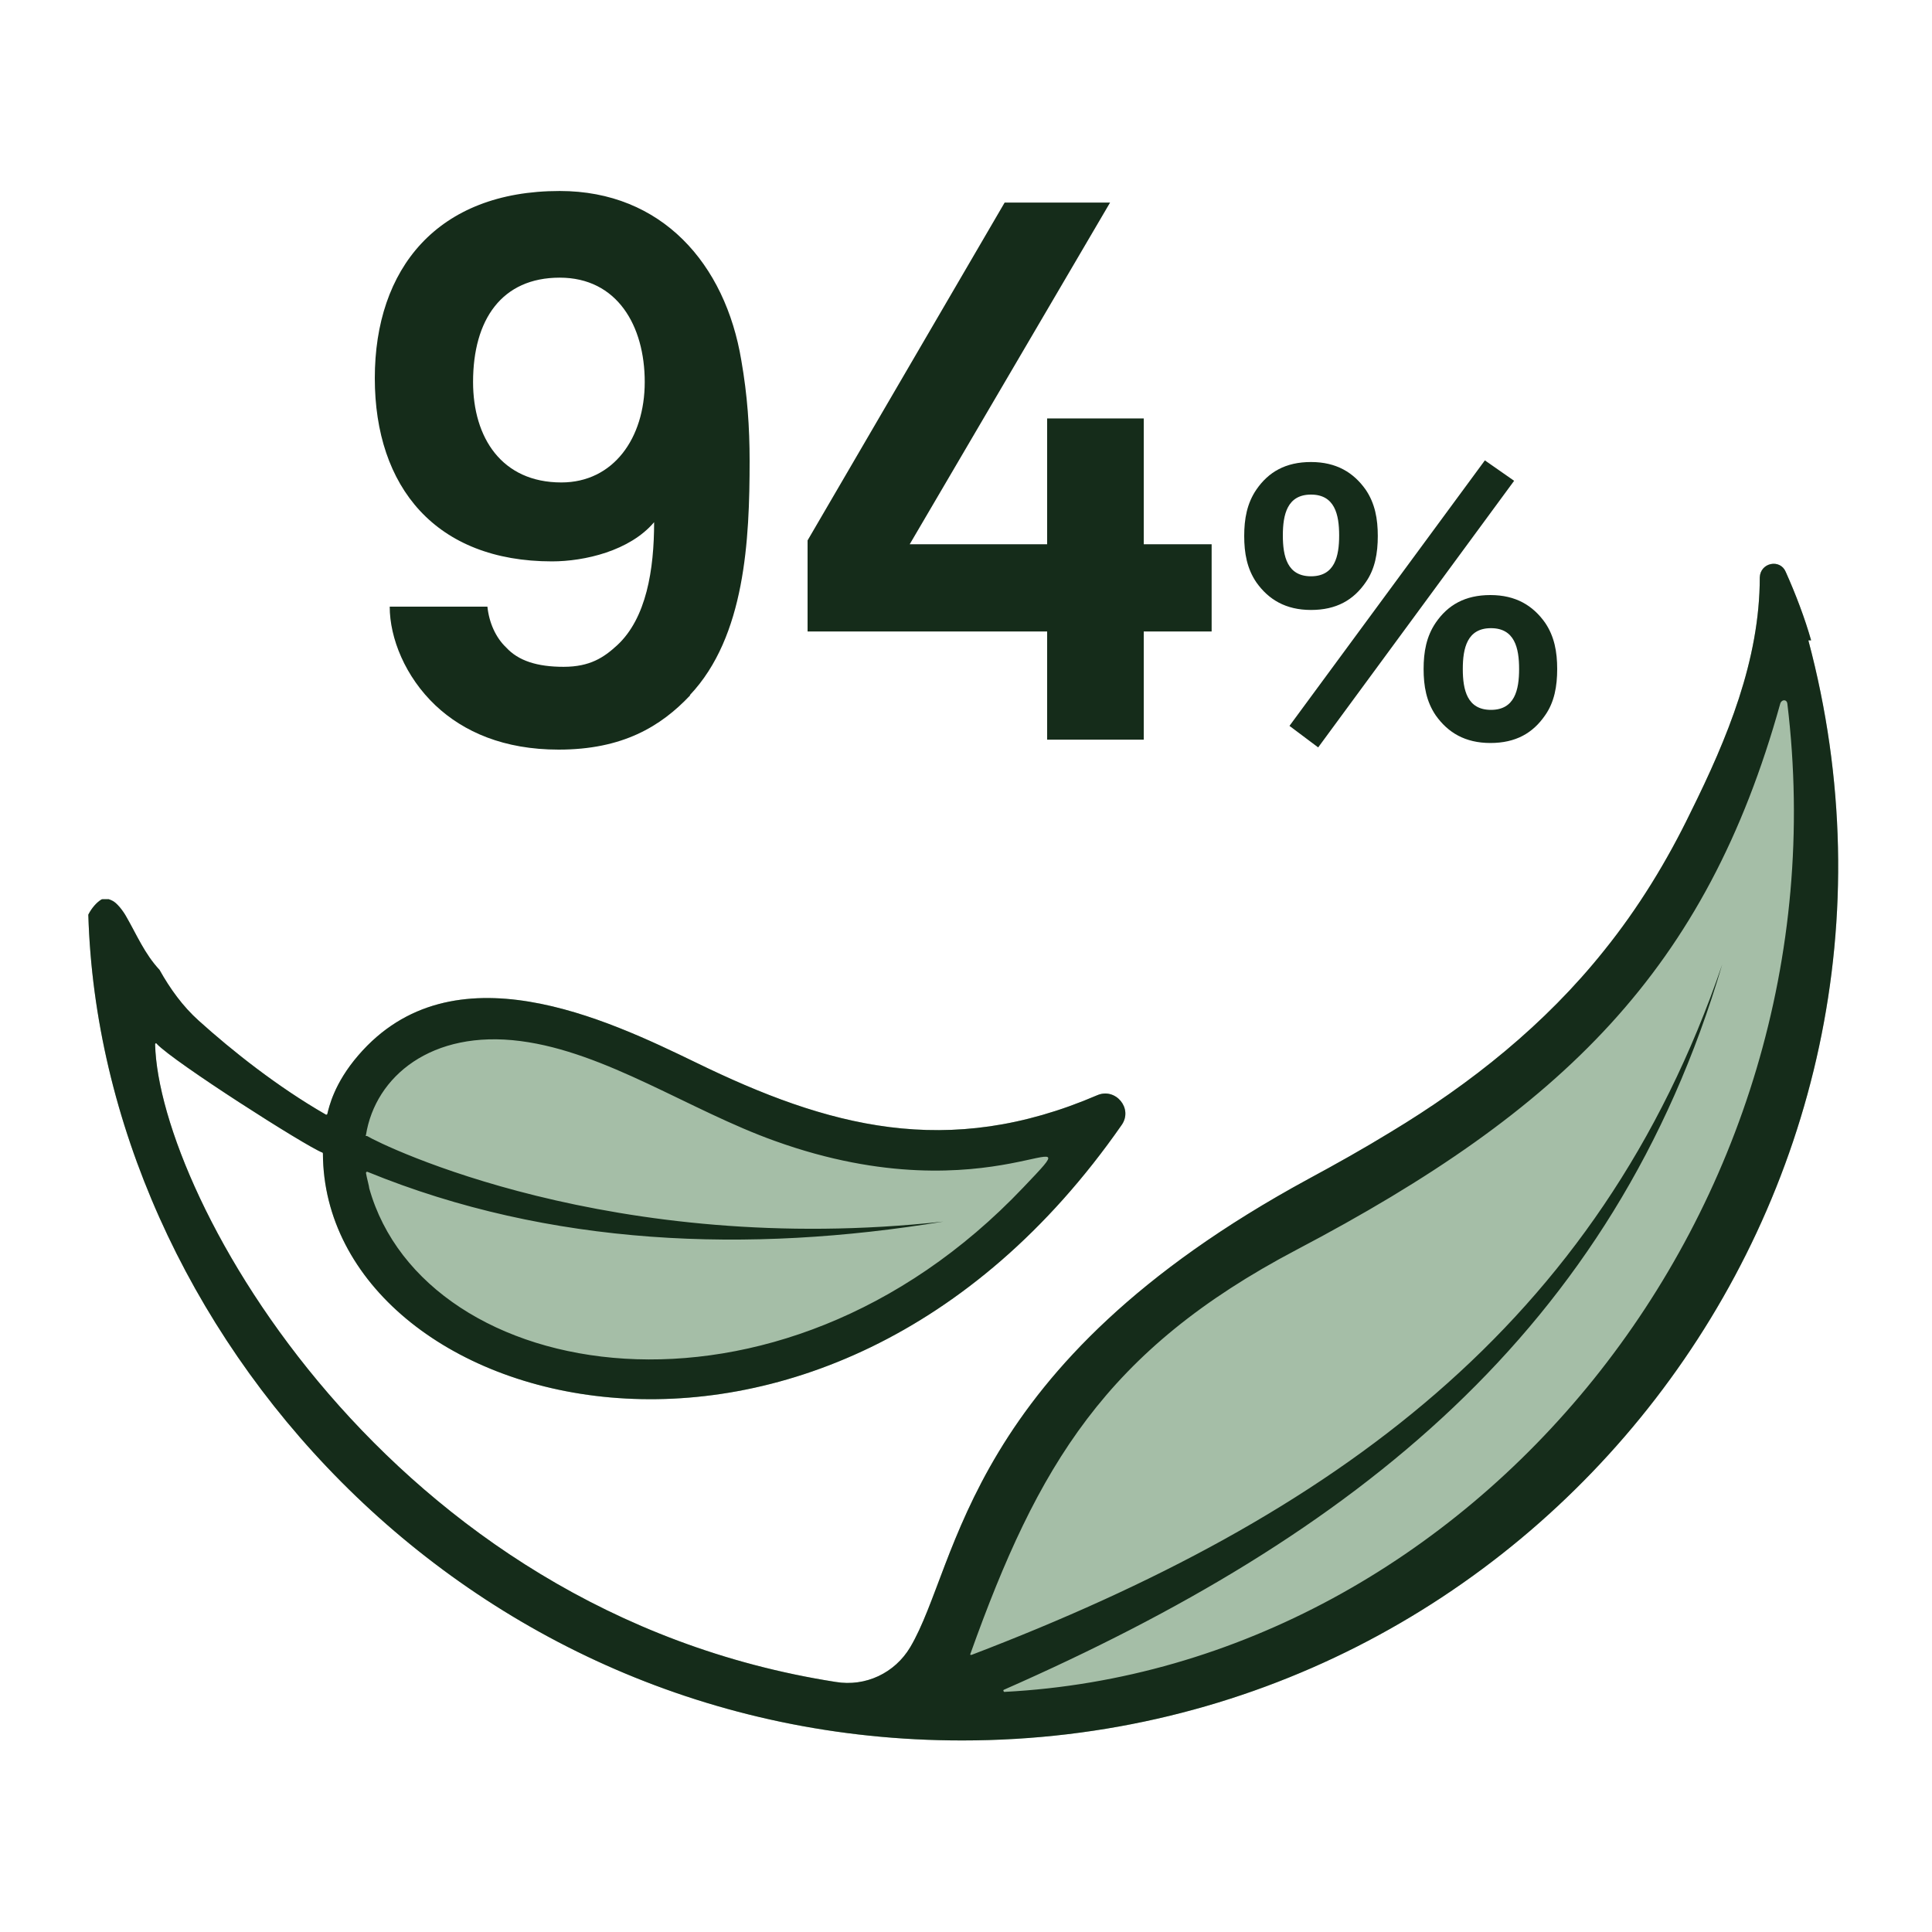
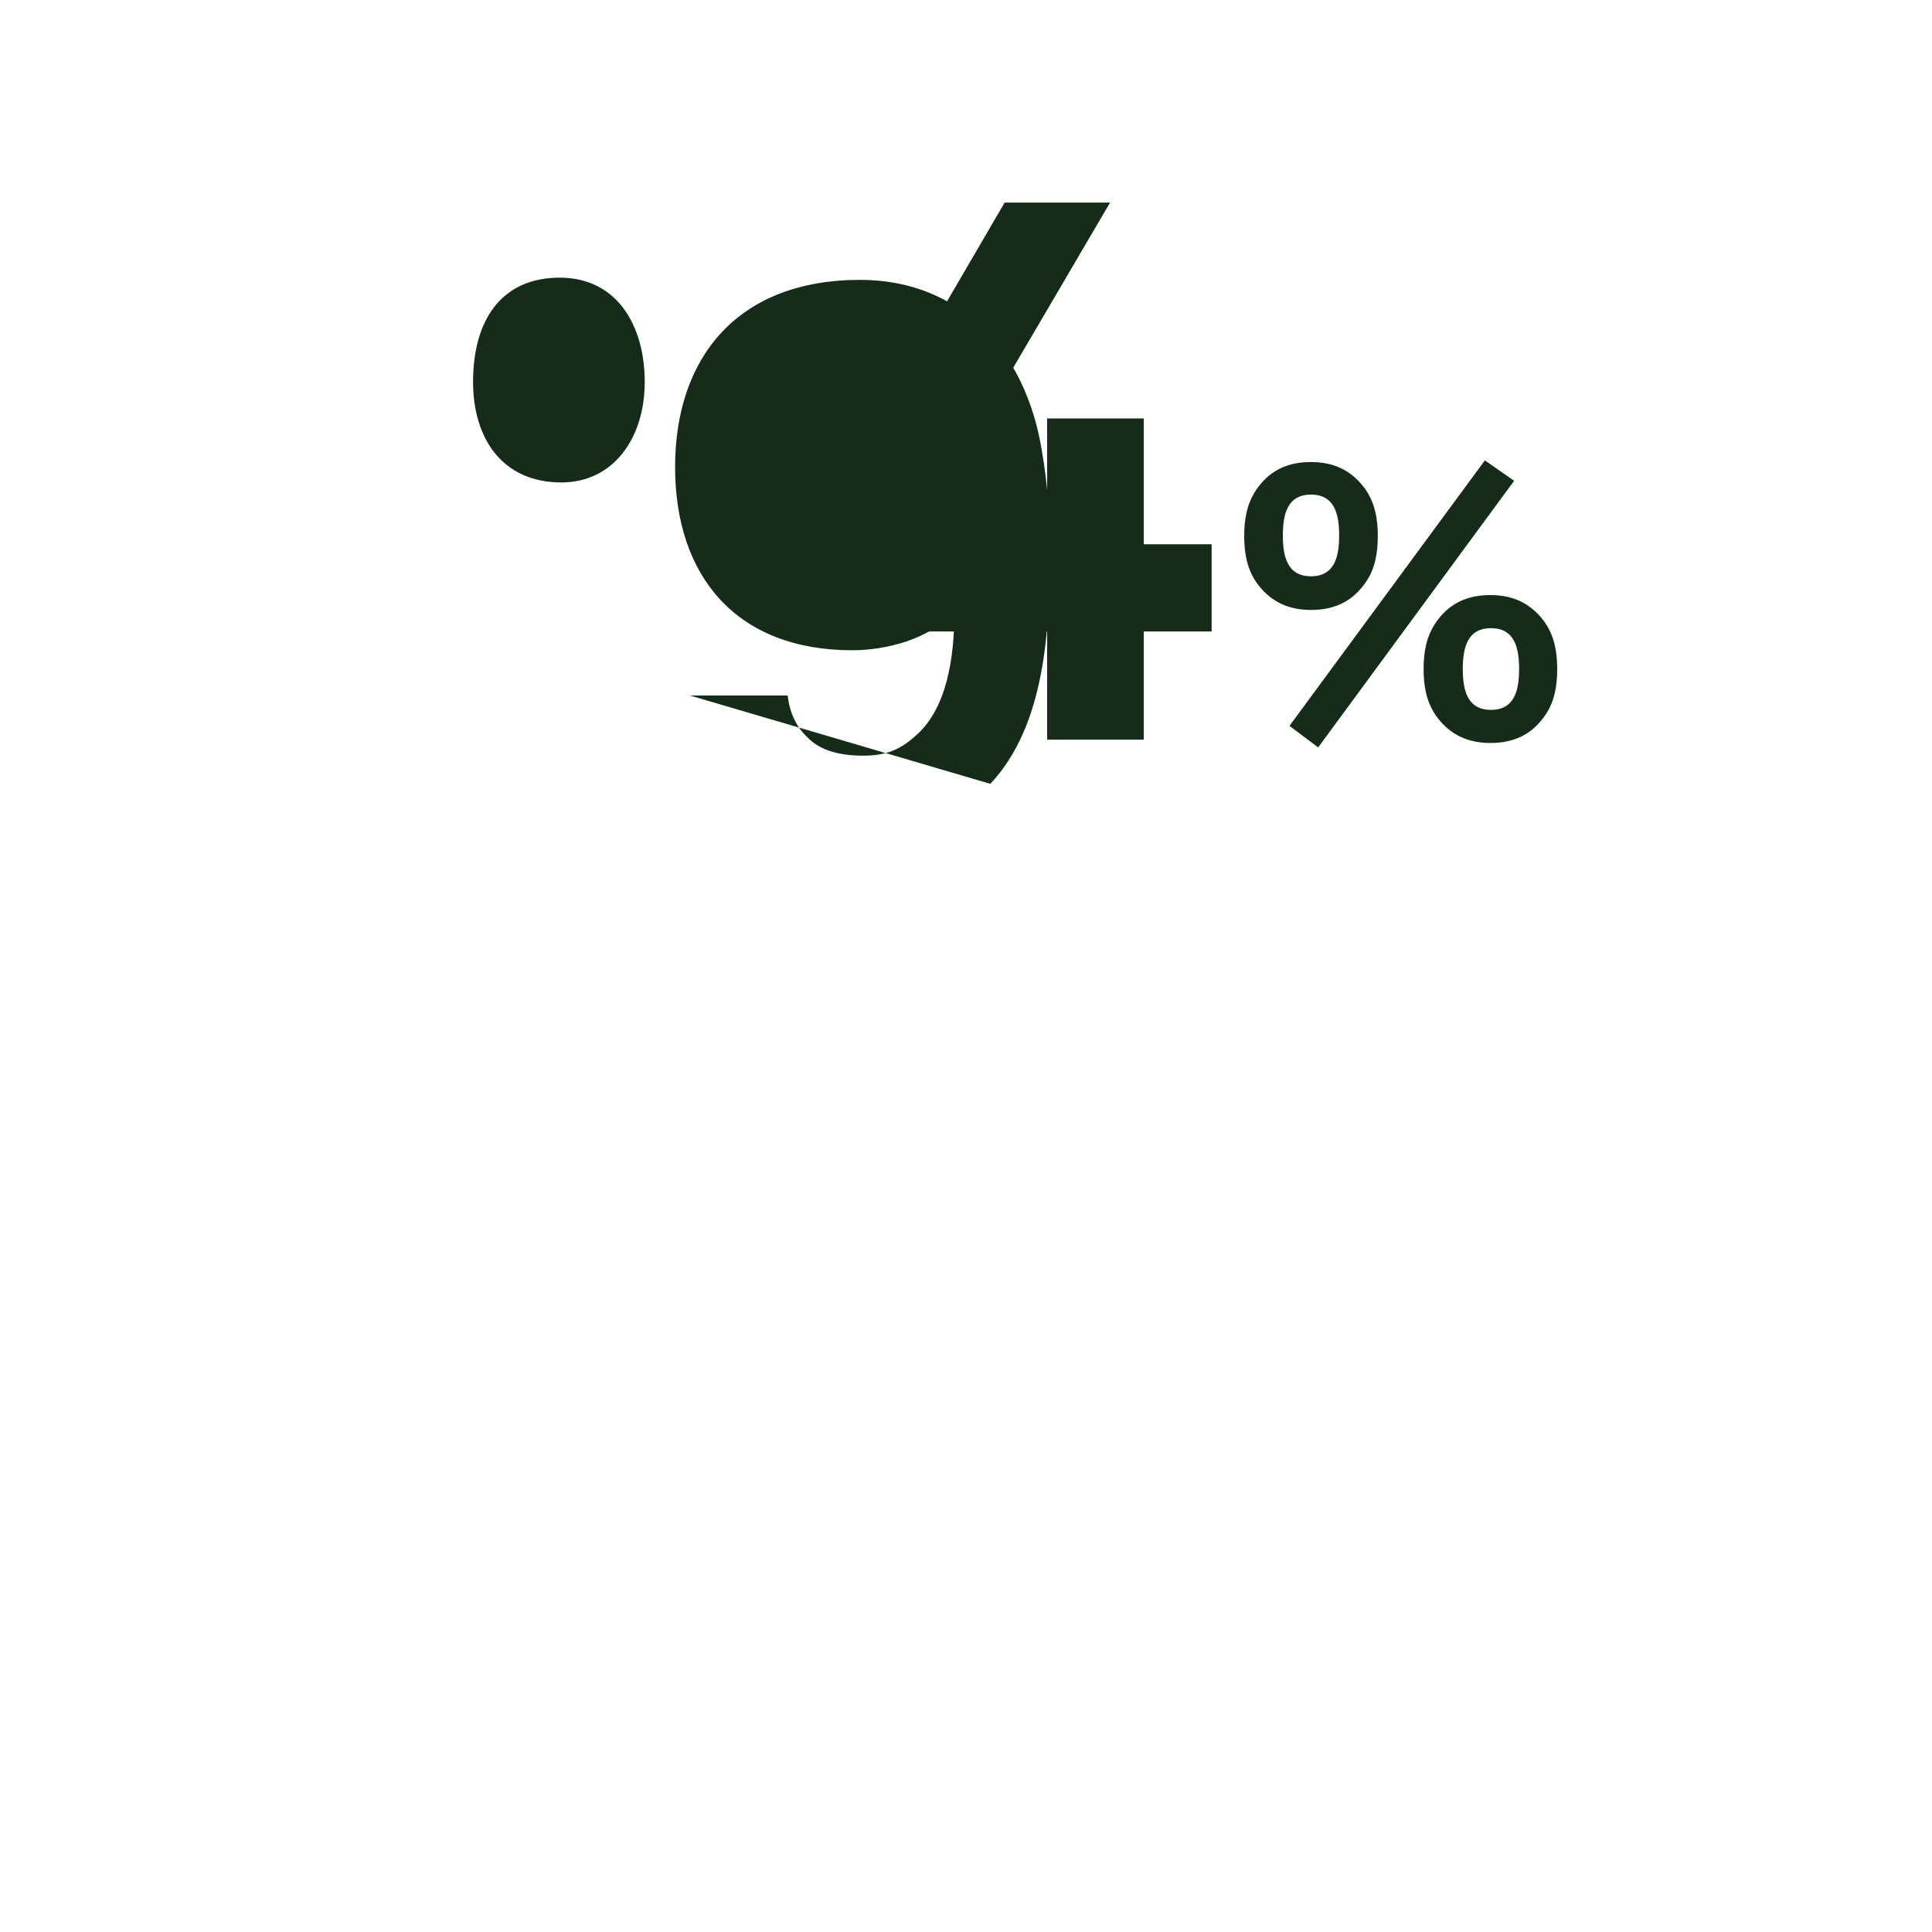
<svg xmlns="http://www.w3.org/2000/svg" viewBox="0 0 35 35" data-name="Calque 1" id="Calque_1">
  <defs>
    <style>
      .cls-1 {
        fill: #152c1a;
      }

      .cls-2 {
        fill: #a5bea7;
      }
    </style>
  </defs>
  <g>
-     <path d="M12.5,12.6c-.53.56-1.22.98-2.38.98-.99,0-1.72-.32-2.23-.8-.55-.52-.83-1.22-.83-1.79h1.77c.03.29.15.56.34.74.22.24.56.35,1.04.35s.73-.17.97-.39c.53-.49.67-1.37.67-2.23-.44.52-1.26.71-1.85.71-2.1,0-3.21-1.34-3.21-3.32s1.13-3.39,3.35-3.39c1.85,0,3,1.32,3.29,3.07.11.63.15,1.21.15,1.82,0,1.43-.08,3.18-1.08,4.24ZM10.14,5.03c-1.05,0-1.57.76-1.57,1.89,0,1.01.52,1.82,1.6,1.82.94,0,1.51-.8,1.51-1.82s-.5-1.89-1.54-1.89Z" class="cls-1" />
+     <path d="M12.5,12.6h1.77c.03.29.15.56.34.74.22.24.56.35,1.04.35s.73-.17.97-.39c.53-.49.67-1.37.67-2.23-.44.52-1.26.71-1.85.71-2.1,0-3.21-1.34-3.21-3.32s1.13-3.39,3.35-3.39c1.85,0,3,1.32,3.29,3.07.11.63.15,1.21.15,1.82,0,1.43-.08,3.18-1.08,4.24ZM10.14,5.03c-1.05,0-1.57.76-1.57,1.89,0,1.01.52,1.82,1.6,1.82.94,0,1.51-.8,1.51-1.82s-.5-1.89-1.54-1.89Z" class="cls-1" />
    <path d="M20.72,11.44v1.96h-1.75v-1.96h-4.34v-1.65l3.57-6.12h1.91l-3.63,6.19h2.49v-2.28h1.75v2.28h1.23v1.58h-1.23Z" class="cls-1" />
    <path d="M24.74,10.55c-.22.32-.53.5-.99.5s-.77-.19-.99-.5c-.17-.25-.22-.53-.22-.84s.05-.59.22-.84c.22-.32.53-.5.99-.5s.77.19.99.5c.17.25.22.53.22.84s-.05.6-.22.84ZM23.75,8.96c-.43,0-.51.36-.51.74s.08.74.51.74.51-.36.51-.74-.08-.74-.51-.74ZM23.88,13.54l-.52-.39,3.54-4.81.53.37-3.55,4.83ZM27.99,12.96c-.22.32-.53.5-.99.5s-.77-.19-.99-.5c-.17-.25-.22-.53-.22-.84s.05-.59.22-.84c.22-.32.53-.5.99-.5s.77.19.99.5c.17.25.22.53.22.84s-.05.6-.22.84ZM27.01,11.38c-.43,0-.51.36-.51.74s.08.74.51.74.51-.36.51-.74-.08-.74-.51-.74Z" class="cls-1" />
  </g>
-   <path d="M32.81,11.6c-.11-.39-.28-.84-.46-1.24-.1-.24-.46-.17-.47.1,0,1.5-.59,2.92-1.25,4.25-.43.89-.95,1.74-1.57,2.51-1.07,1.34-2.41,2.41-3.87,3.29-.49.3-.99.58-1.49.85-6.24,3.39-6.31,6.96-7.21,8.48-.28.47-.81.72-1.35.63-8.13-1.27-12.26-8.8-12.33-11.55,0-.02.02-.03.03-.01.31.33,2.69,1.85,3,1.97,0,0,.01,0,.01.02.02,4.68,9.05,7.27,14.47-.52.21-.3-.11-.68-.44-.54-2.72,1.17-4.89.57-7.27-.59-1.61-.78-4.41-2.12-6.12-.13-.44.51-.53.94-.56,1.06,0,.01-.02.02-.03.01-.87-.5-1.69-1.15-2.3-1.7-.29-.26-.52-.58-.71-.92-.27-.29-.41-.63-.6-.96-.06-.11-.17-.25-.25-.29-.02-.01-.04-.02-.07-.03,0,0,0,0,0,0,.03,0,.03,0,0,0,0,0,0,0,0,0-.02,0-.02,0,0,0-.06,0-.06,0-.02,0,0,0-.05,0-.07,0,0,0,0,0-.01,0-.01,0-.03,0-.04.01-.08.05-.17.15-.23.27.22,7.46,6.73,14.96,15.83,14.96,10.38,0,18.01-9.87,15.33-19.93Z" class="cls-2" />
-   <path d="M32.81,11.6c-.11-.39-.28-.84-.46-1.24-.1-.24-.46-.17-.47.1,0,1.5-.59,2.92-1.25,4.25-.43.89-.95,1.74-1.57,2.51-1.07,1.34-2.41,2.41-3.87,3.29-.49.3-.99.58-1.49.85-6.24,3.39-6.31,6.96-7.21,8.48-.28.47-.81.72-1.35.63-8.13-1.27-12.26-8.8-12.33-11.55,0-.02.02-.03.03-.01.31.33,2.69,1.85,3,1.97,0,0,.01,0,.01.02.02,4.68,9.05,7.27,14.47-.52.21-.3-.11-.68-.44-.54-2.72,1.17-4.89.57-7.27-.59-1.61-.78-4.41-2.12-6.12-.13-.44.51-.53.94-.56,1.06,0,.01-.02.02-.03.01-.87-.5-1.69-1.15-2.3-1.7-.29-.26-.52-.58-.71-.92-.27-.29-.41-.63-.6-.96-.06-.11-.17-.25-.25-.29-.02-.01-.04-.02-.07-.03,0,0,0,0,0,0,.03,0,.03,0,0,0,0,0,0,0,0,0-.02,0-.02,0,0,0-.06,0-.06,0-.02,0,0,0-.05,0-.07,0,0,0,0,0-.01,0-.01,0-.03,0-.04.01-.08.05-.17.15-.23.27.22,7.46,6.73,14.96,15.83,14.96,10.38,0,18.01-9.87,15.33-19.93ZM6.63,20.58s-.01-.01,0-.02c.17-1.06,1.19-1.91,2.8-1.7,1.55.2,3.07,1.26,4.61,1.81,3.97,1.43,5.89-.62,4.5.84-4.46,4.7-10.85,3.57-11.85.02,0-.03-.05-.21-.06-.28,0-.01.01-.03.03-.02,3.3,1.35,6.91,1.48,10.43.9-6.01.66-10.18-1.39-10.44-1.55ZM18.19,30.65s-.03-.03,0-.04c6.32-2.78,11.05-6.48,13.01-13.14-2.23,6.54-7.06,10.01-13.6,12.51-.02,0-.03,0-.02-.02,1.22-3.41,2.45-5.5,5.91-7.32,4.83-2.54,7.42-5.08,8.76-9.89.02-.08.12-.09.13,0,1.11,9.2-5.74,17.46-14.18,17.9Z" class="cls-1" />
</svg>